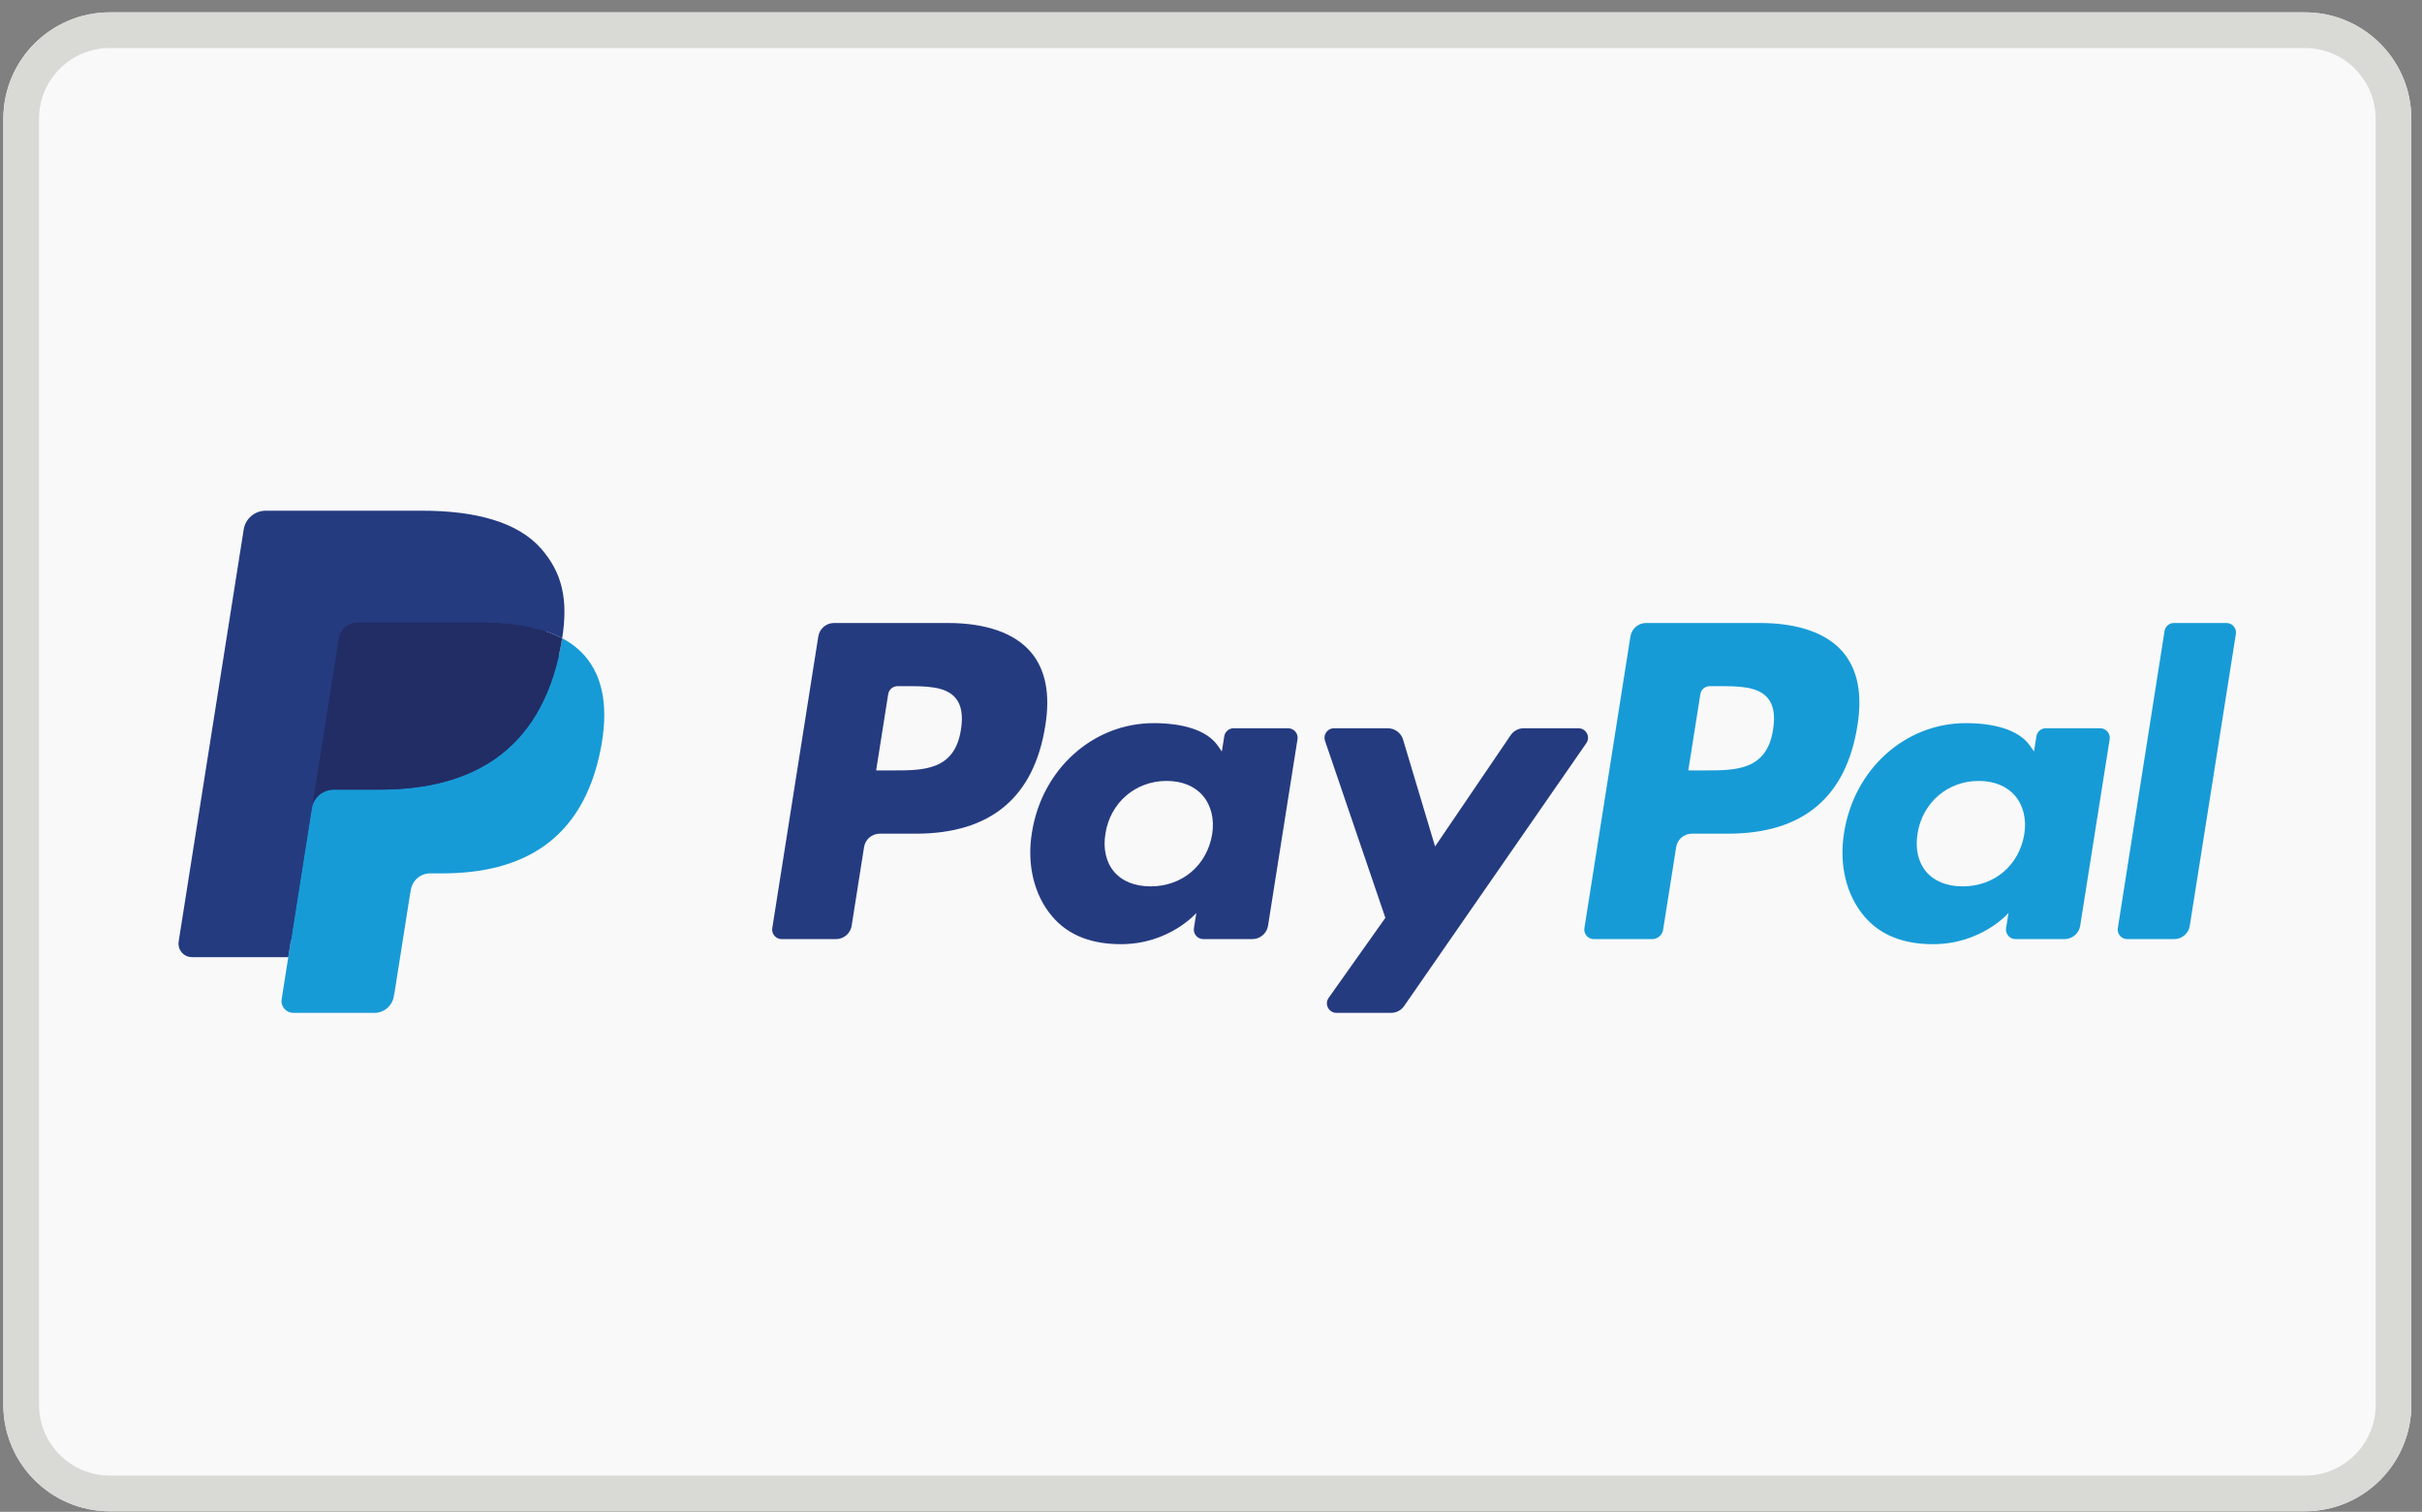
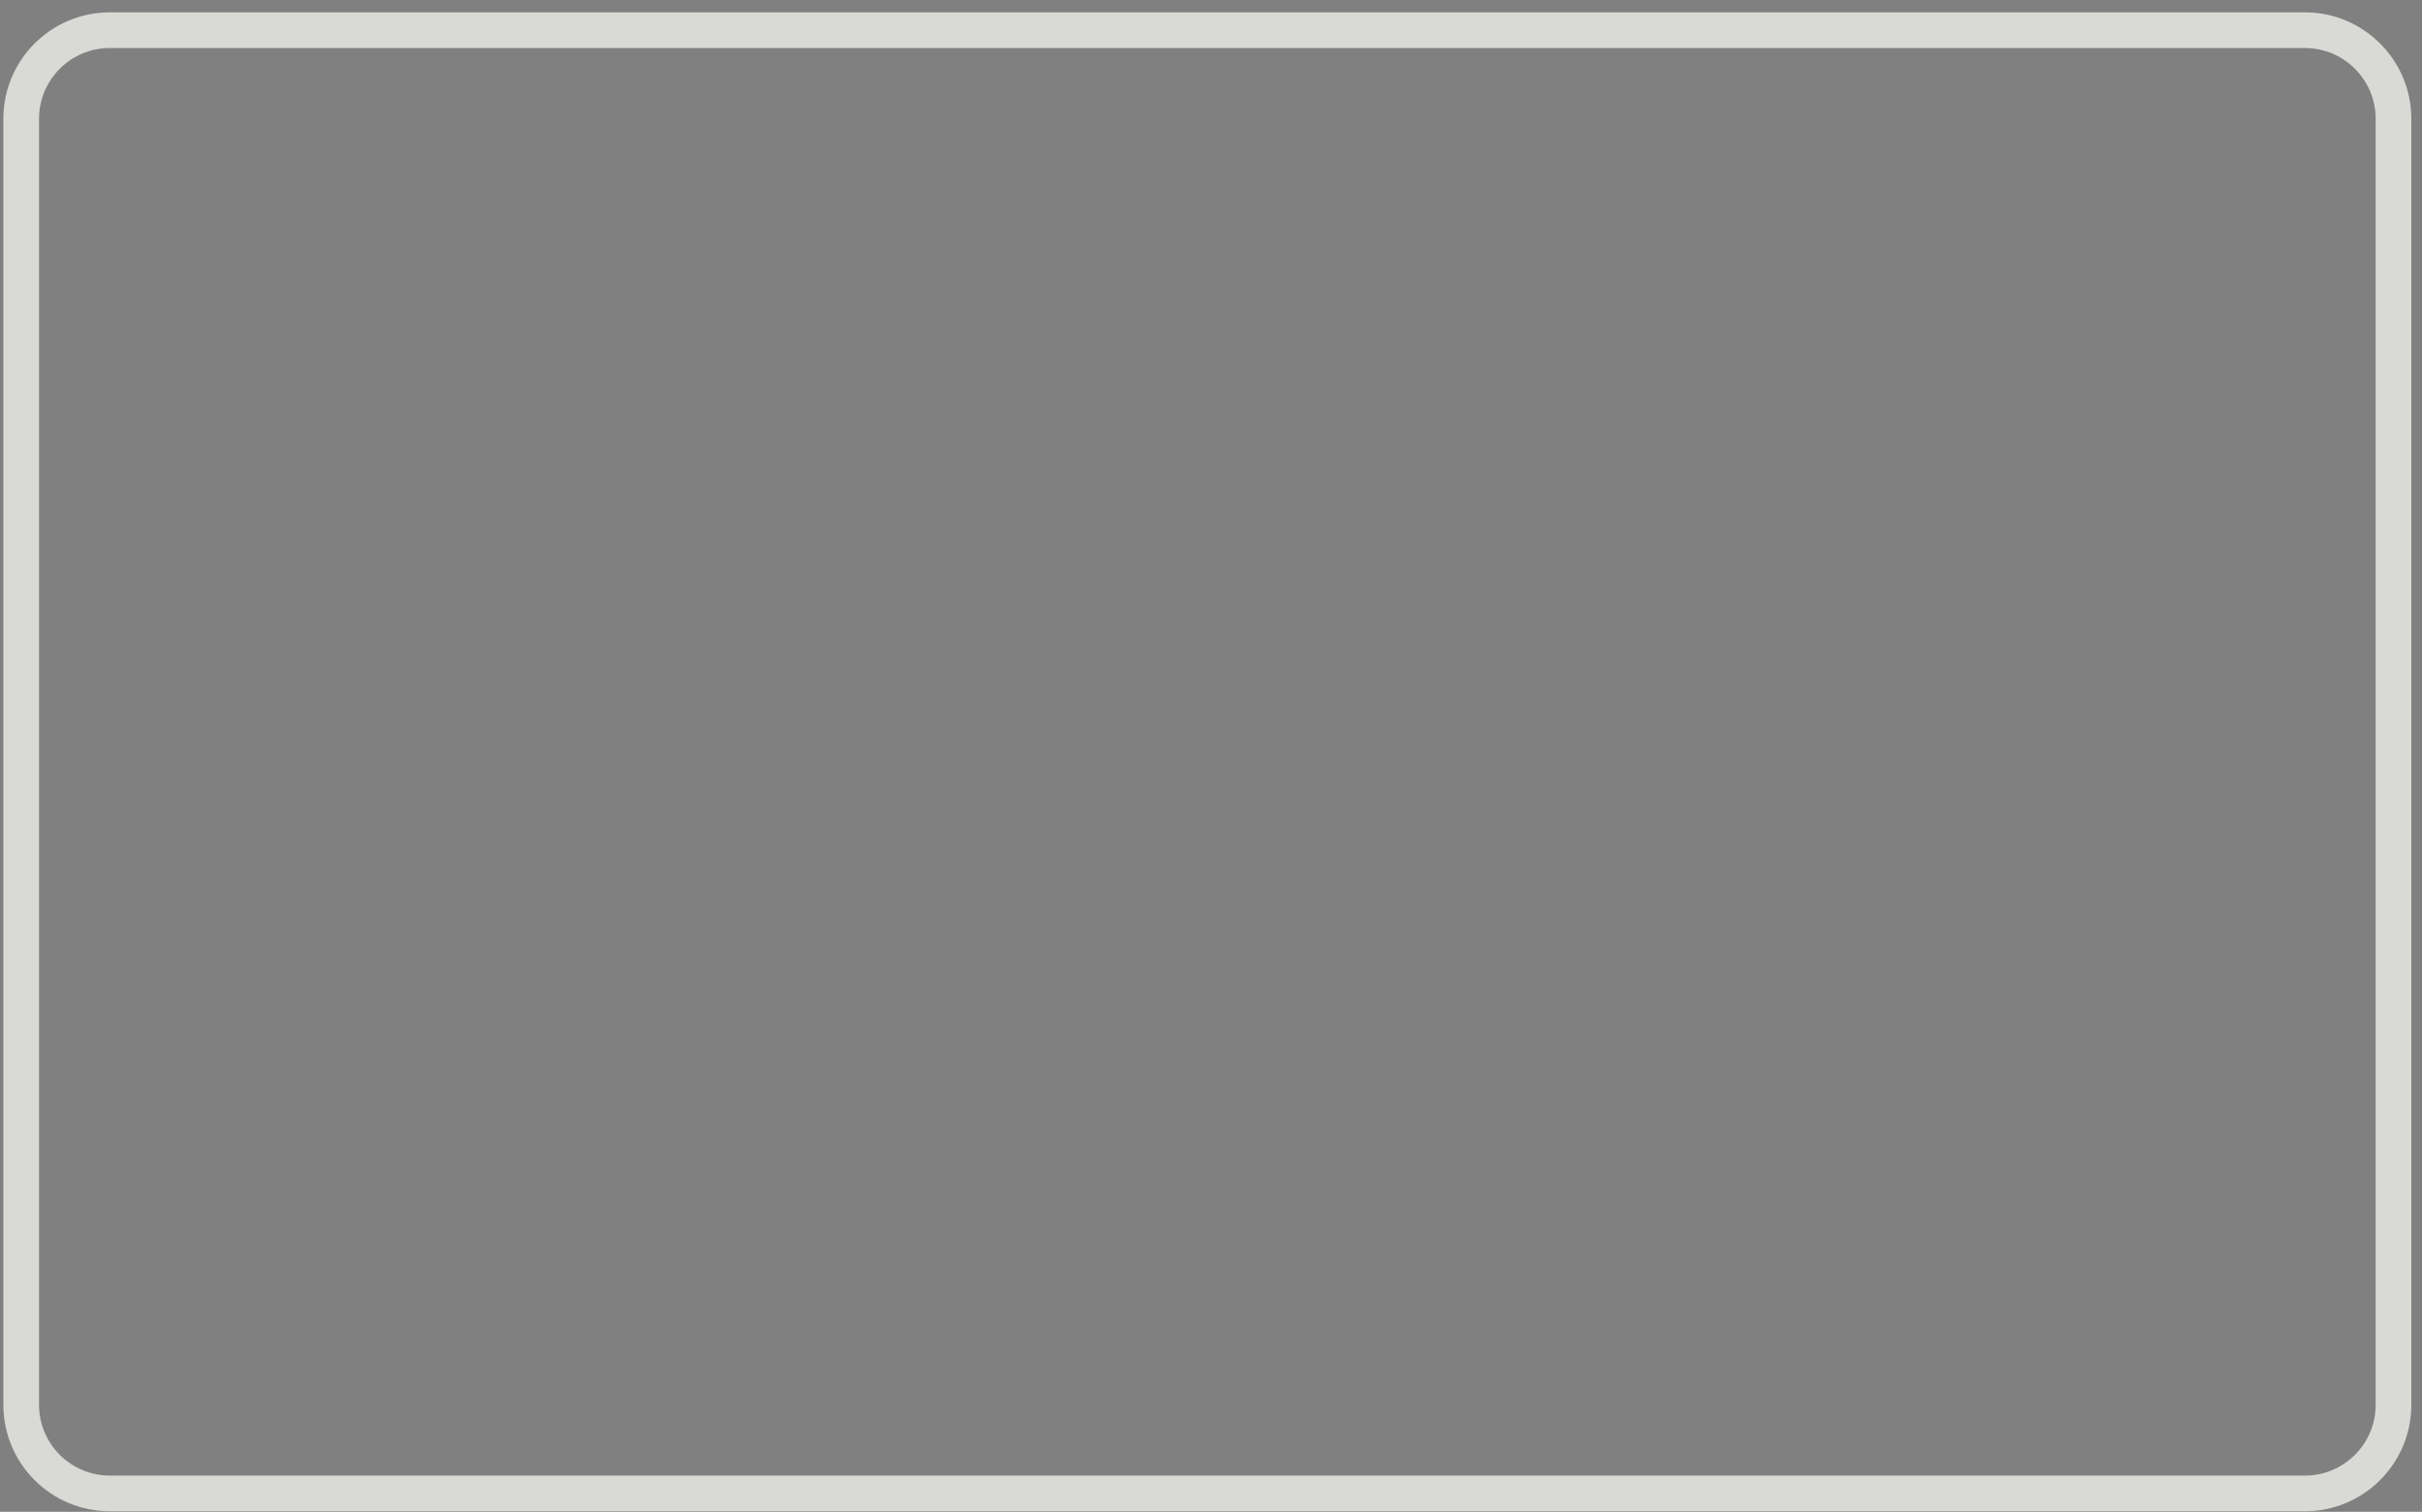
<svg xmlns="http://www.w3.org/2000/svg" width="181px" height="113px" version="1.1" xml:space="preserve" style="fill-rule:evenodd;clip-rule:evenodd;stroke-linejoin:round;stroke-miterlimit:2;">
  <rect width="100%" height="100%" fill="#808080" stroke="none" />
  <g transform="matrix(1,0,0,1,-16,-143)">
    <g transform="matrix(1.077,0,0,0.724,0,0)">
      <g id="Paypal" transform="matrix(0.918,0,0,1.412,-11.745,72.55)">
-         <path d="M211.242,97.189C211.242,92.892 207.637,89.404 203.197,89.404L37.276,89.404C32.835,89.404 29.23,92.892 29.23,97.189L29.23,191.214C29.23,195.511 32.835,199 37.276,199L203.197,199C207.637,199 211.242,195.511 211.242,191.214L211.242,97.189Z" style="fill:rgb(249,249,249);" />
        <clipPath id="_clip1">
-           <path d="M211.242,97.189C211.242,92.892 207.637,89.404 203.197,89.404L37.276,89.404C32.835,89.404 29.23,92.892 29.23,97.189L29.23,191.214C29.23,195.511 32.835,199 37.276,199L203.197,199C207.637,199 211.242,195.511 211.242,191.214L211.242,97.189Z" />
-         </clipPath>
+           </clipPath>
        <g clip-path="url(#_clip1)">
          <g transform="matrix(0.422,0,0,0.408,120.236,144.202)">
            <g transform="matrix(1,0,0,1,-280,-200)">
              <g transform="matrix(2.982,0,0,2.982,95.714,155)">
                <path d="M46.211,6.749L39.372,6.749C38.906,6.749 38.506,7.091 38.433,7.551L35.667,25.088C35.662,25.117 35.66,25.147 35.66,25.176C35.66,25.489 35.917,25.746 36.23,25.746L39.496,25.746C39.962,25.746 40.363,25.403 40.435,24.943L41.181,20.213C41.253,19.753 41.653,19.41 42.119,19.41L44.284,19.41C48.789,19.41 51.389,17.23 52.068,12.91C52.374,11.02 52.081,9.535 51.196,8.495C50.224,7.353 48.5,6.749 46.211,6.749ZM47,13.154C46.626,15.608 44.751,15.608 42.938,15.608L41.906,15.608L42.63,11.025C42.674,10.749 42.914,10.544 43.193,10.544L43.666,10.544C44.901,10.544 46.066,10.544 46.668,11.248C47.027,11.668 47.137,12.292 47,13.154ZM66.654,13.075L63.379,13.075C63.1,13.075 62.86,13.28 62.816,13.556L62.671,14.472L62.442,14.14C61.733,13.111 60.152,12.767 58.574,12.767C54.955,12.767 51.864,15.508 51.262,19.353C50.949,21.271 51.394,23.105 52.482,24.384C53.48,25.56 54.908,26.05 56.607,26.05C59.523,26.05 61.14,24.175 61.14,24.175L60.994,25.085C60.989,25.115 60.987,25.145 60.987,25.175C60.987,25.487 61.244,25.745 61.556,25.745L64.506,25.745C64.972,25.745 65.373,25.402 65.445,24.942L67.215,13.733C67.22,13.703 67.222,13.673 67.222,13.643C67.222,13.331 66.966,13.075 66.654,13.075ZM62.089,19.449C61.773,21.32 60.288,22.576 58.394,22.576C57.443,22.576 56.683,22.271 56.195,21.693C55.711,21.119 55.527,20.302 55.681,19.392C55.976,17.537 57.486,16.24 59.351,16.24C60.281,16.24 61.037,16.549 61.535,17.132C62.034,17.721 62.232,18.543 62.089,19.449ZM84.096,13.075L80.805,13.075C80.49,13.075 80.195,13.232 80.018,13.492L75.479,20.178L73.555,13.753C73.434,13.352 73.062,13.075 72.643,13.075L69.407,13.075C69.095,13.075 68.837,13.332 68.837,13.645C68.837,13.708 68.848,13.77 68.868,13.829L72.493,24.467L69.085,29.278C69.017,29.374 68.98,29.49 68.98,29.608C68.98,29.921 69.237,30.178 69.55,30.178L72.837,30.178C73.148,30.178 73.441,30.026 73.618,29.77L84.564,13.97C84.63,13.875 84.666,13.761 84.666,13.645C84.666,13.332 84.409,13.075 84.096,13.075Z" style="fill:rgb(37,59,128);fill-rule:nonzero;" />
                <path d="M94.992,6.749L88.152,6.749C87.687,6.749 87.286,7.091 87.214,7.551L84.448,25.088C84.443,25.117 84.441,25.147 84.441,25.177C84.441,25.489 84.698,25.746 85.01,25.746L88.52,25.746C88.846,25.746 89.126,25.506 89.176,25.184L89.961,20.213C90.033,19.753 90.433,19.41 90.899,19.41L93.063,19.41C97.569,19.41 100.168,17.23 100.848,12.91C101.155,11.02 100.86,9.535 99.975,8.495C99.004,7.353 97.281,6.749 94.992,6.749ZM95.781,13.154C95.408,15.608 93.533,15.608 91.719,15.608L90.688,15.608L91.413,11.025C91.456,10.749 91.696,10.544 91.975,10.544L92.448,10.544C93.682,10.544 94.848,10.544 95.45,11.248C95.809,11.668 95.918,12.292 95.781,13.154ZM115.435,13.075L112.161,13.075C111.882,13.074 111.641,13.28 111.599,13.556L111.454,14.472L111.224,14.14C110.515,13.111 108.935,12.767 107.357,12.767C103.738,12.767 100.648,15.508 100.046,19.353C99.734,21.271 100.177,23.105 101.265,24.384C102.265,25.56 103.691,26.05 105.39,26.05C108.306,26.05 109.923,24.175 109.923,24.175L109.777,25.085C109.772,25.115 109.77,25.145 109.77,25.175C109.77,25.488 110.027,25.745 110.34,25.745L113.29,25.745C113.756,25.745 114.156,25.402 114.228,24.942L115.999,13.733C116.003,13.704 116.006,13.675 116.006,13.646C116.006,13.333 115.748,13.075 115.435,13.075ZM110.869,19.449C110.555,21.32 109.068,22.576 107.174,22.576C106.225,22.576 105.463,22.271 104.975,21.693C104.491,21.119 104.309,20.302 104.461,19.392C104.758,17.537 106.266,16.24 108.131,16.24C109.061,16.24 109.817,16.549 110.315,17.132C110.816,17.721 111.014,18.543 110.869,19.449ZM119.295,7.23L116.488,25.088C116.483,25.117 116.481,25.147 116.481,25.177C116.481,25.489 116.738,25.746 117.05,25.746L119.872,25.746C120.341,25.746 120.739,25.406 120.811,24.943L123.579,7.407C123.584,7.378 123.586,7.348 123.586,7.318C123.586,7.006 123.329,6.749 123.017,6.748L119.857,6.748C119.578,6.749 119.338,6.954 119.295,7.23Z" style="fill:rgb(23,155,215);fill-rule:nonzero;" />
                <path d="M7.266,29.154L7.789,25.832L6.624,25.805L1.061,25.805L4.927,1.292C4.951,1.138 5.085,1.023 5.241,1.024L14.621,1.024C17.735,1.024 19.884,1.672 21.006,2.951C21.532,3.551 21.867,4.178 22.029,4.868C22.199,5.592 22.202,6.457 22.036,7.512L22.024,7.589L22.024,8.265L22.55,8.563C22.952,8.766 23.313,9.042 23.615,9.375C24.065,9.888 24.356,10.54 24.479,11.313C24.606,12.108 24.564,13.054 24.356,14.125C24.116,15.357 23.728,16.43 23.204,17.308C22.742,18.095 22.12,18.776 21.379,19.308C20.683,19.802 19.856,20.177 18.921,20.417C18.015,20.653 16.982,20.772 15.849,20.772L15.119,20.772C14.597,20.772 14.09,20.96 13.692,21.297C13.295,21.638 13.031,22.108 12.948,22.625L12.893,22.924L11.969,28.779L11.927,28.994C11.916,29.062 11.897,29.096 11.869,29.119C11.842,29.141 11.808,29.154 11.773,29.154L7.266,29.154Z" style="fill:rgb(37,59,128);fill-rule:nonzero;" />
                <path d="M23.048,7.667C23.02,7.846 22.988,8.029 22.952,8.217C21.715,14.568 17.483,16.762 12.078,16.762L9.326,16.762C8.665,16.762 8.108,17.242 8.005,17.894L6.596,26.83L6.197,29.363C6.191,29.399 6.188,29.436 6.188,29.473C6.188,29.859 6.506,30.177 6.892,30.177L11.773,30.177C12.351,30.177 12.842,29.757 12.933,29.187L12.981,28.939L13.9,23.107L13.959,22.787C14.049,22.215 14.541,21.795 15.119,21.795L15.849,21.795C20.578,21.795 24.28,19.875 25.362,14.319C25.814,11.998 25.58,10.06 24.384,8.697C24.005,8.275 23.552,7.926 23.048,7.667Z" style="fill:rgb(23,155,215);fill-rule:nonzero;" />
-                 <path d="M21.754,7.151C21.359,7.037 20.957,6.948 20.551,6.884C19.748,6.761 18.937,6.701 18.125,6.707L10.773,6.707C10.197,6.707 9.702,7.13 9.614,7.699L8.05,17.605L8.005,17.894C8.105,17.245 8.67,16.762 9.326,16.762L12.078,16.762C17.483,16.762 21.715,14.567 22.952,8.217C22.989,8.029 23.02,7.846 23.048,7.667C22.722,7.496 22.381,7.352 22.031,7.238C21.939,7.208 21.847,7.179 21.754,7.151Z" style="fill:rgb(34,45,101);fill-rule:nonzero;" />
-                 <path d="M9.614,7.699C9.702,7.13 10.197,6.706 10.773,6.708L18.125,6.708C18.996,6.708 19.809,6.765 20.551,6.885C21.053,6.964 21.548,7.082 22.032,7.238C22.397,7.359 22.736,7.502 23.049,7.667C23.417,5.32 23.046,3.722 21.777,2.275C20.378,0.682 17.853,-0 14.622,-0L5.242,-0C4.582,-0 4.019,0.48 3.917,1.133L0.01,25.898C0.003,25.94 0,25.982 0,26.024C0,26.466 0.363,26.829 0.805,26.83L6.596,26.83L8.05,17.605L9.614,7.699Z" style="fill:rgb(37,59,128);fill-rule:nonzero;" />
              </g>
            </g>
          </g>
        </g>
        <path d="M211.242,97.189C211.242,92.892 207.637,89.404 203.197,89.404L37.276,89.404C32.835,89.404 29.23,92.892 29.23,97.189L29.23,191.214C29.23,195.511 32.835,199 37.276,199L203.197,199C207.637,199 211.242,195.511 211.242,191.214L211.242,97.189ZM208.546,97.189L208.546,191.214C208.546,194.071 206.149,196.391 203.197,196.391C203.197,196.391 37.276,196.391 37.276,196.391C34.324,196.391 31.927,194.071 31.927,191.214C31.927,191.214 31.927,97.189 31.927,97.189C31.927,94.332 34.324,92.013 37.276,92.013L203.197,92.013C206.149,92.013 208.546,94.332 208.546,97.189Z" style="fill:rgb(217,217,214);" />
      </g>
    </g>
  </g>
</svg>